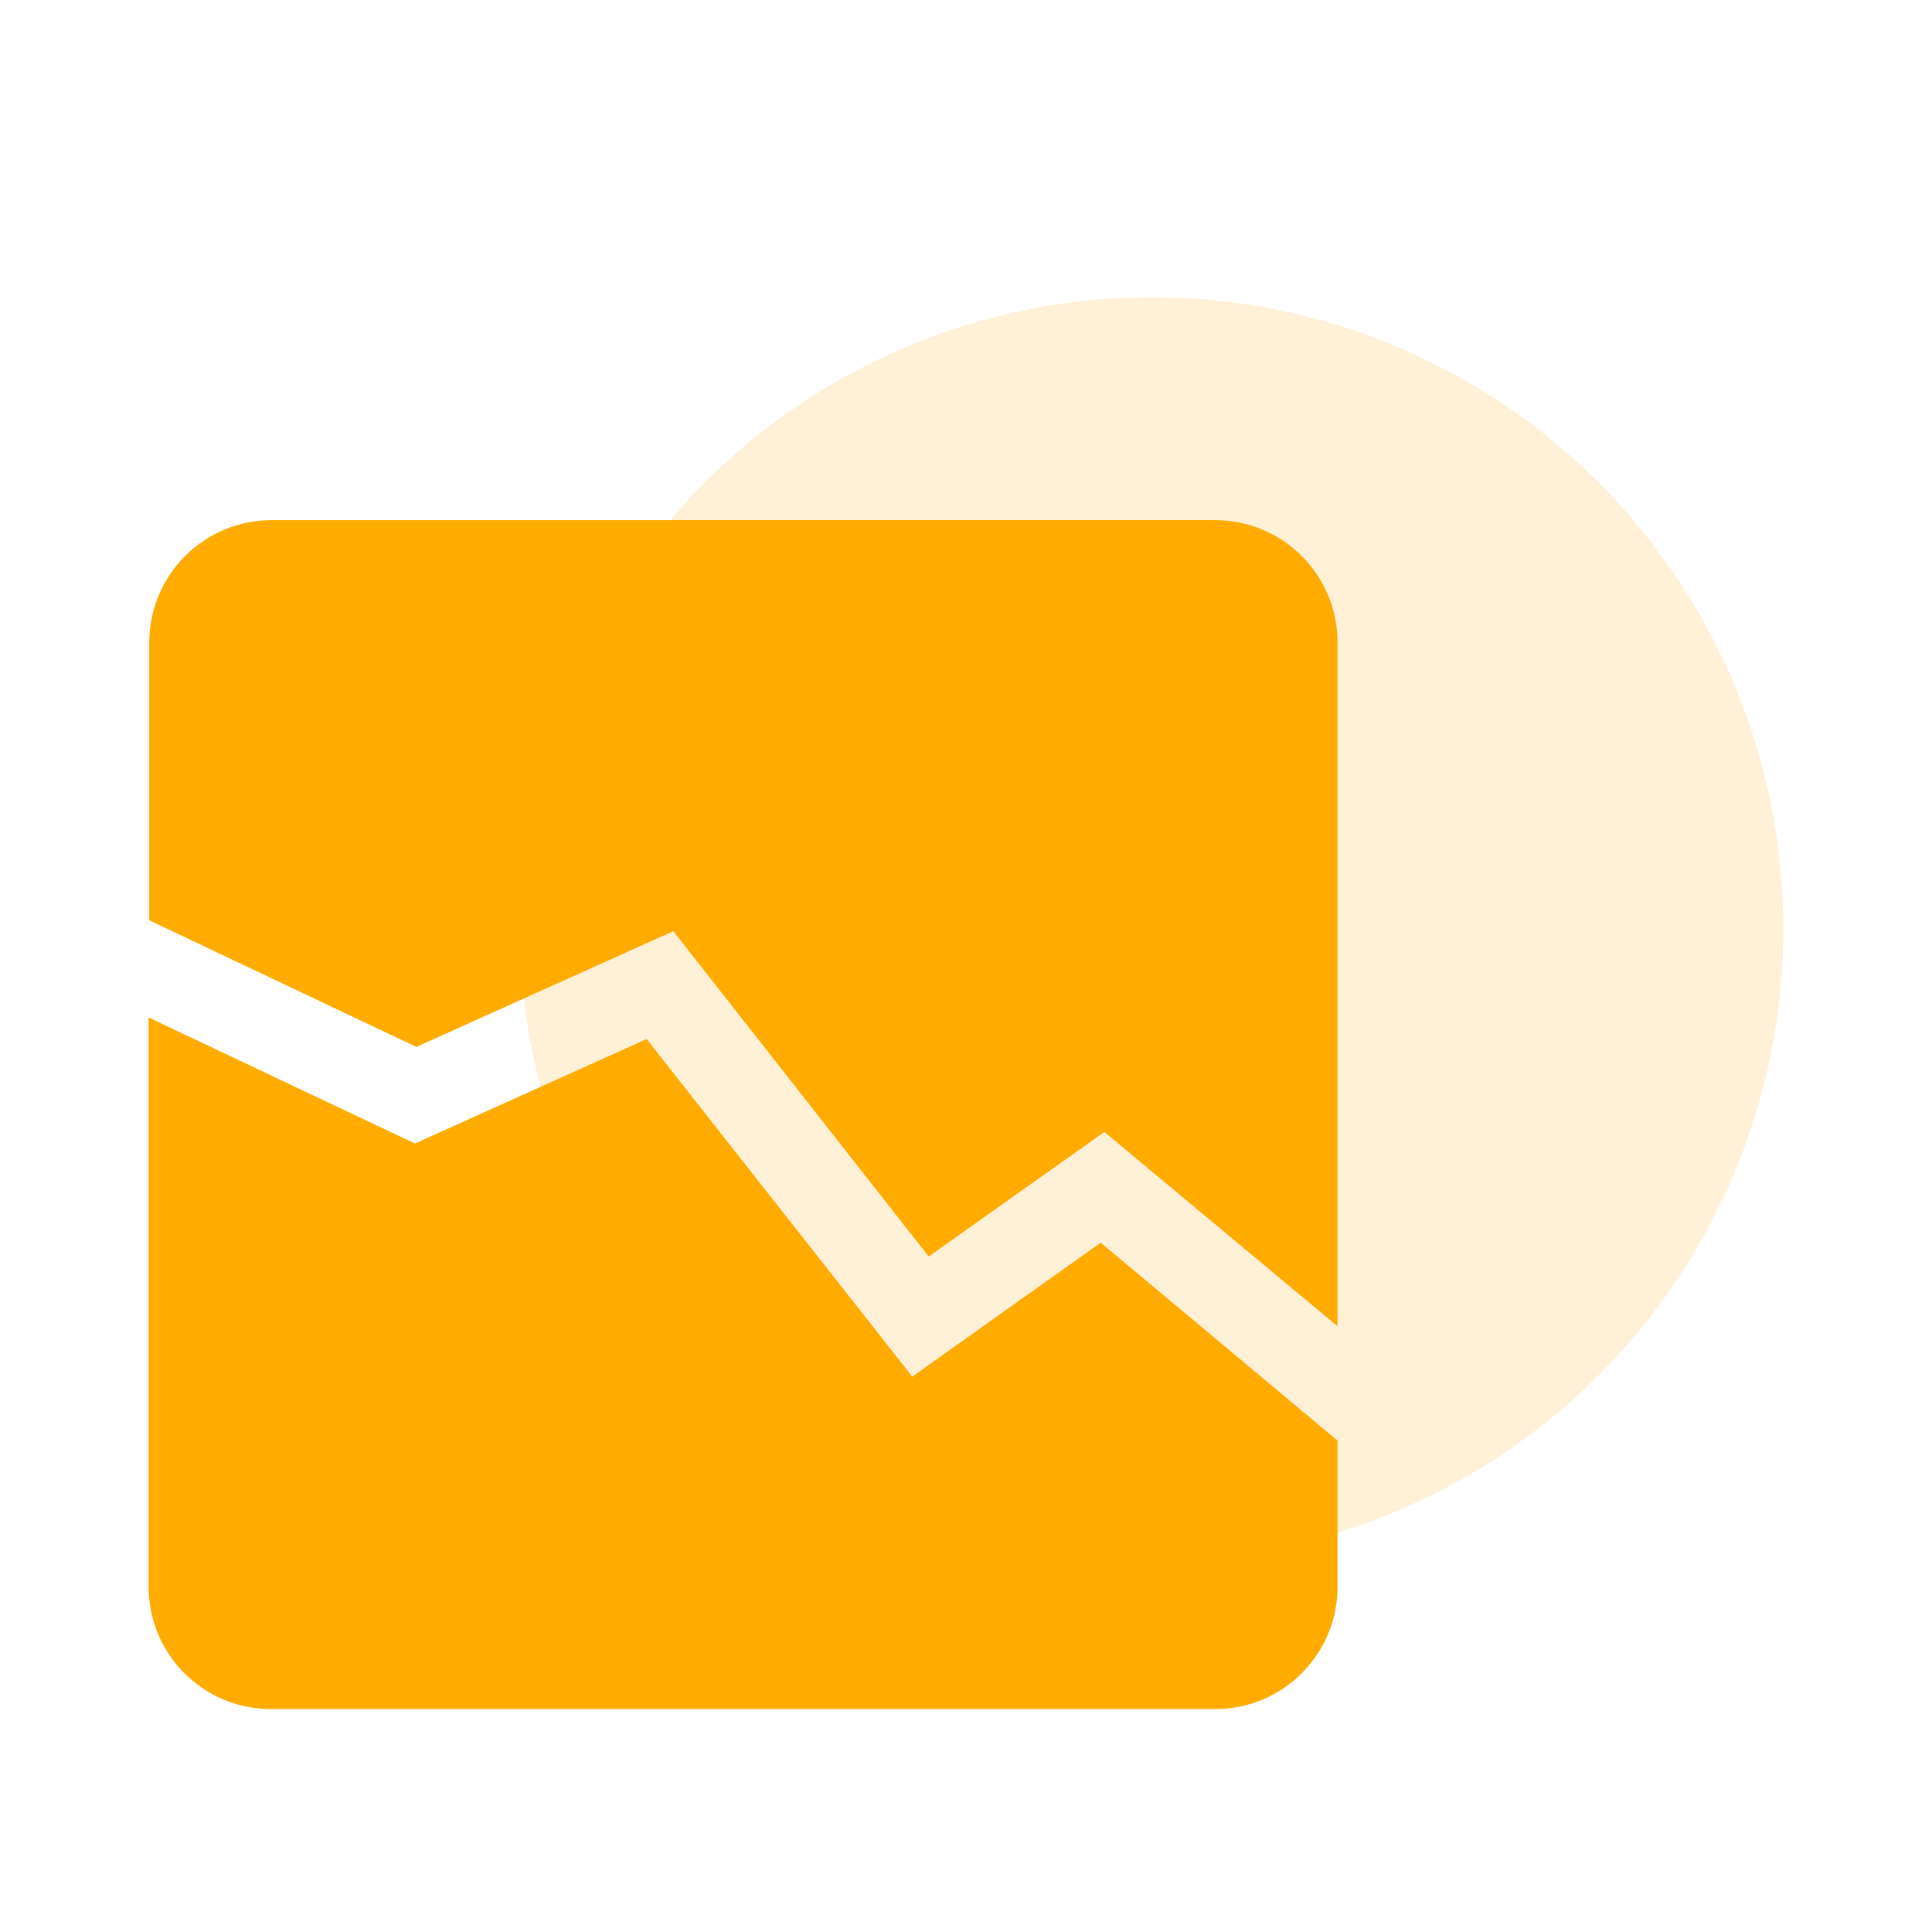
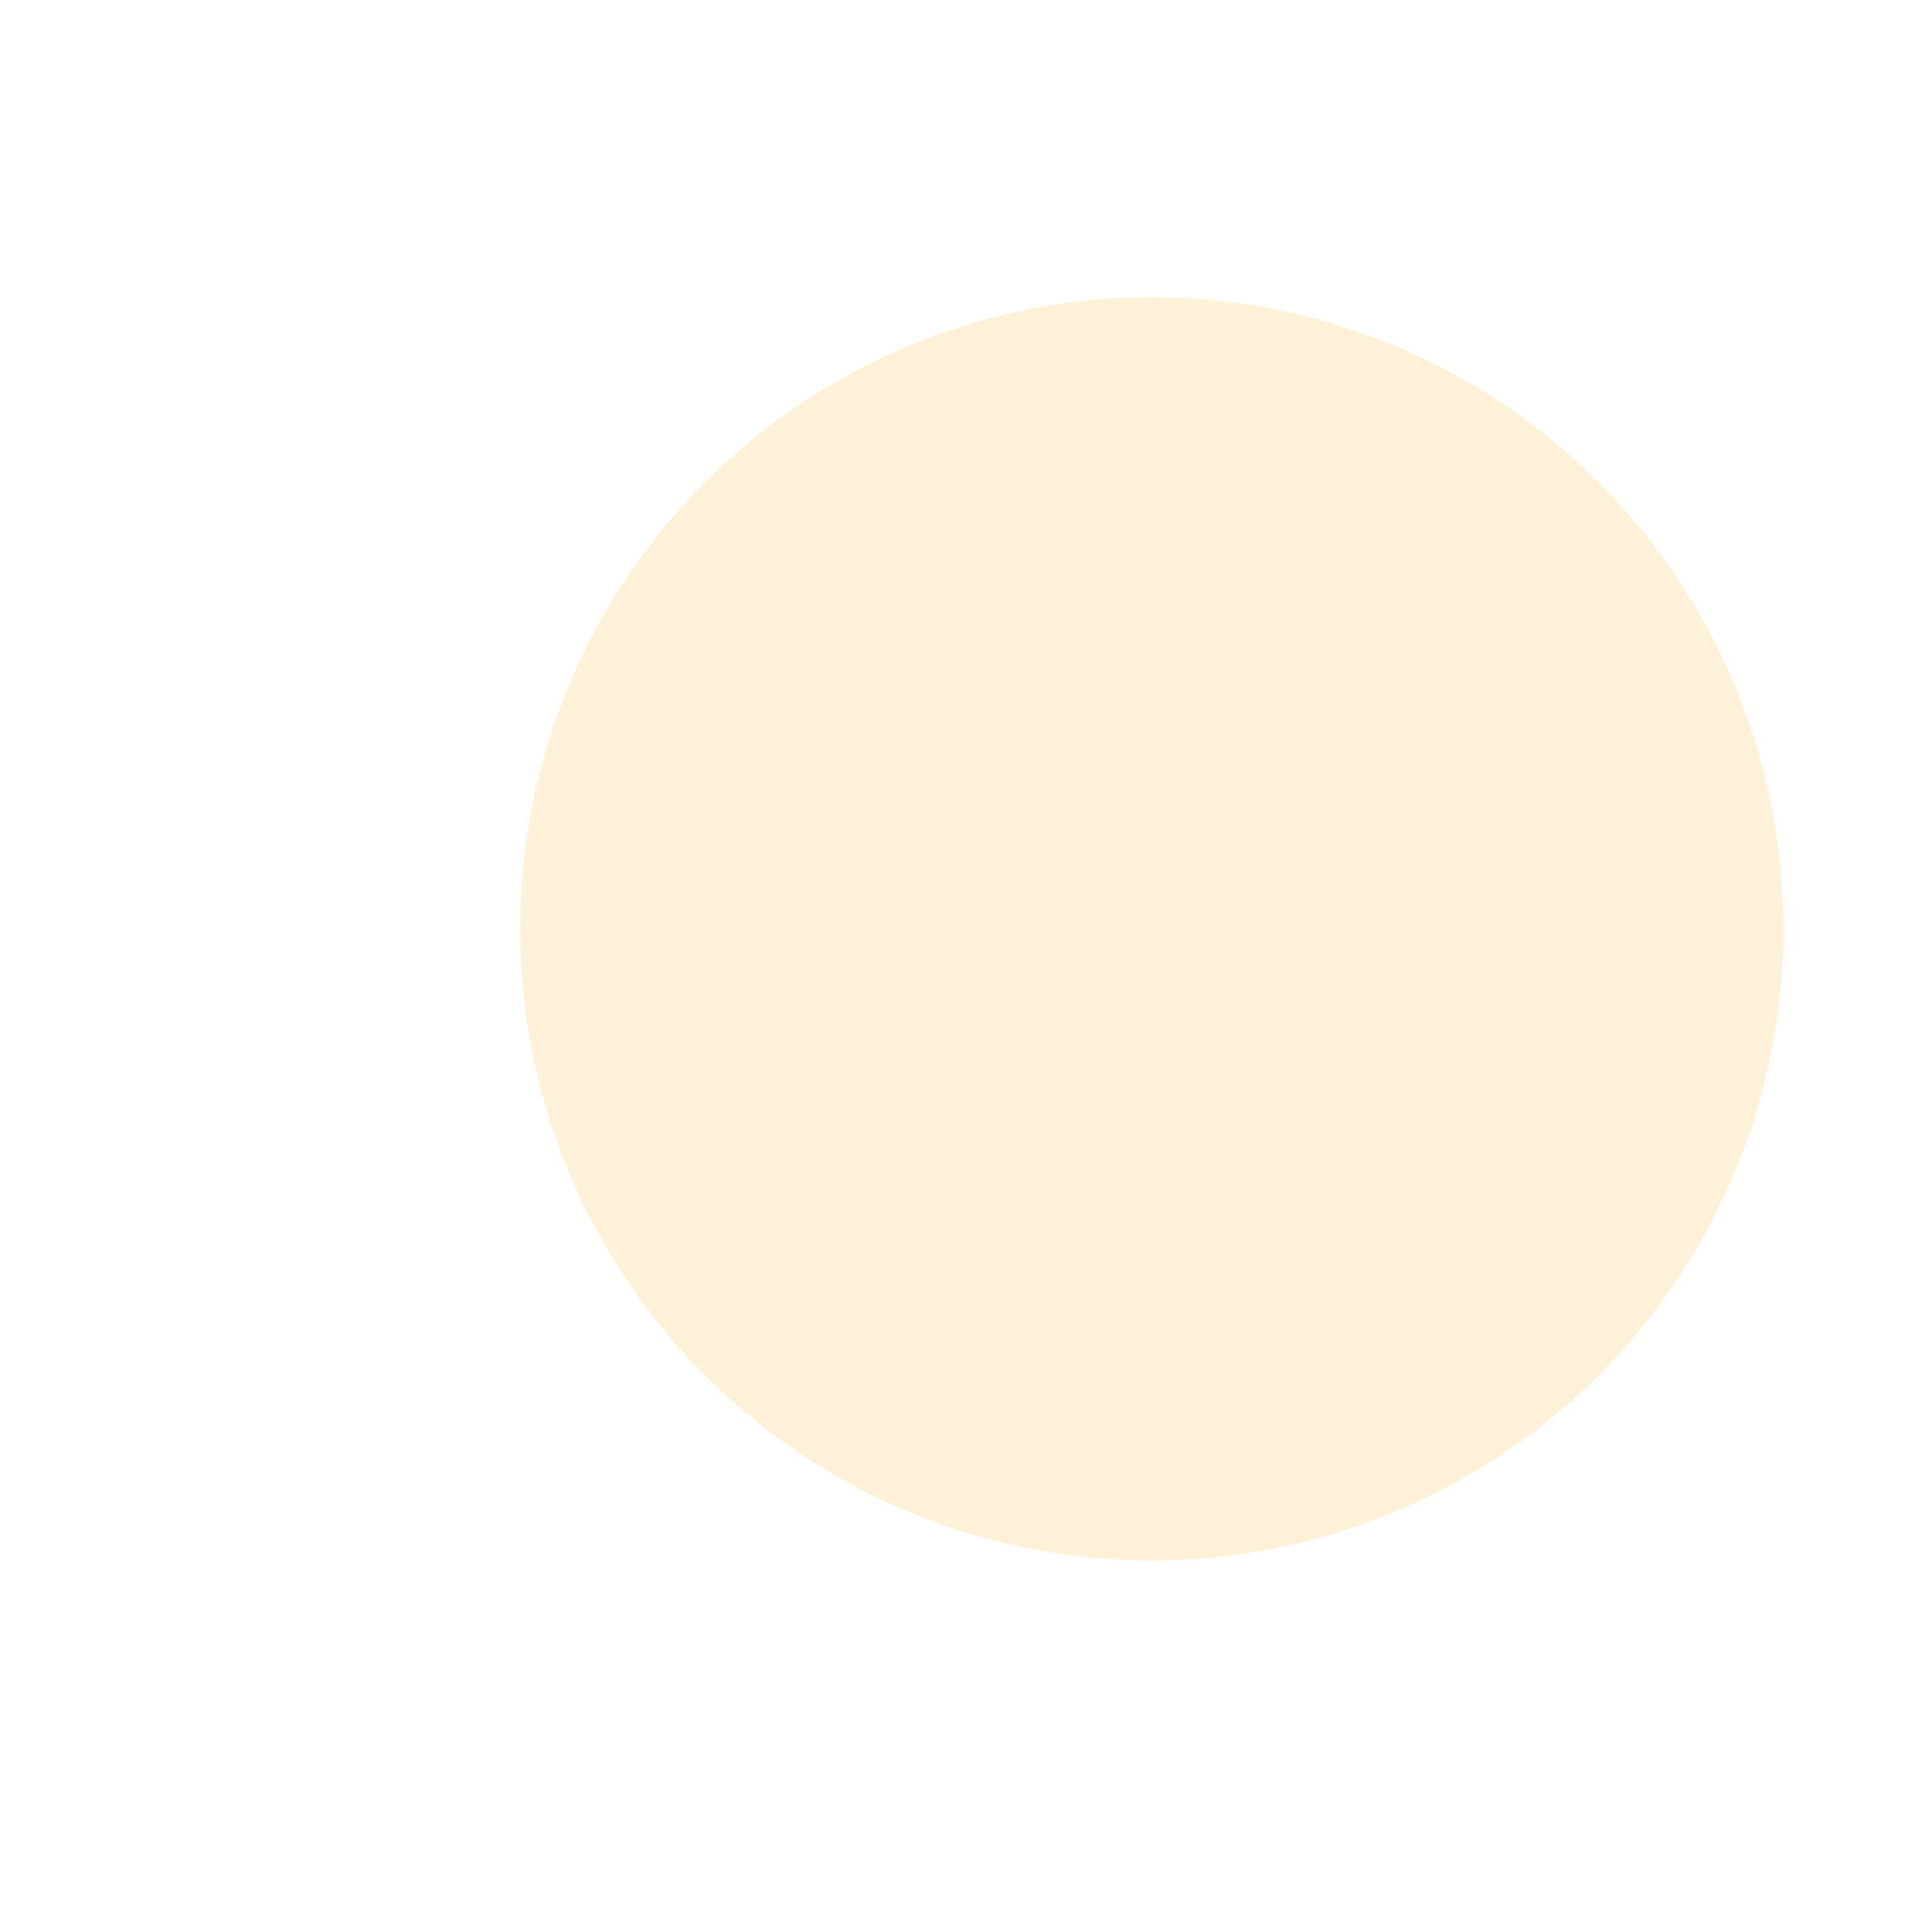
<svg xmlns="http://www.w3.org/2000/svg" width="26px" height="26px" viewBox="0 0 26 26" version="1.1">
  <title>编组 6</title>
  <g id="资产管理页面" stroke="none" stroke-width="1" fill="none" fill-rule="evenodd">
    <g id="资产管理页面定版备份" transform="translate(-800, -1379)" fill="#FFAB00">
      <g id="编组-12备份" transform="translate(765.034, 1344)">
        <g id="编组-24" transform="translate(34.966, 35)">
          <g id="编组-6" transform="translate(2, 4)">
            <circle id="椭圆形" opacity="0.157" cx="13.5" cy="8.5" r="8.5" />
            <g id="编组" transform="translate(0, 3)" fill-rule="nonzero">
-               <path d="M3.603,7.089 L7.061,5.531 L10.498,9.909 L12.862,8.233 L16,10.848 L16,1.646 C16,0.737 15.263,0 14.354,0 L1.657,0 C1.22,-0.001 0.801,0.173 0.492,0.481 C0.183,0.79 0.009,1.209 0.009,1.646 L0.009,5.385 L3.603,7.089 Z" id="路径" />
-               <path d="M12.814,9.723 L10.277,11.526 L6.702,6.983 L3.584,8.389 L0,6.693 L0,14.353 C0,15.264 0.736,16 1.646,16 L14.354,16 C15.263,16 16,15.263 16,14.354 L16,12.387 L12.814,9.725 L12.814,9.723 Z" id="路径" />
-             </g>
+               </g>
          </g>
        </g>
      </g>
    </g>
  </g>
</svg>